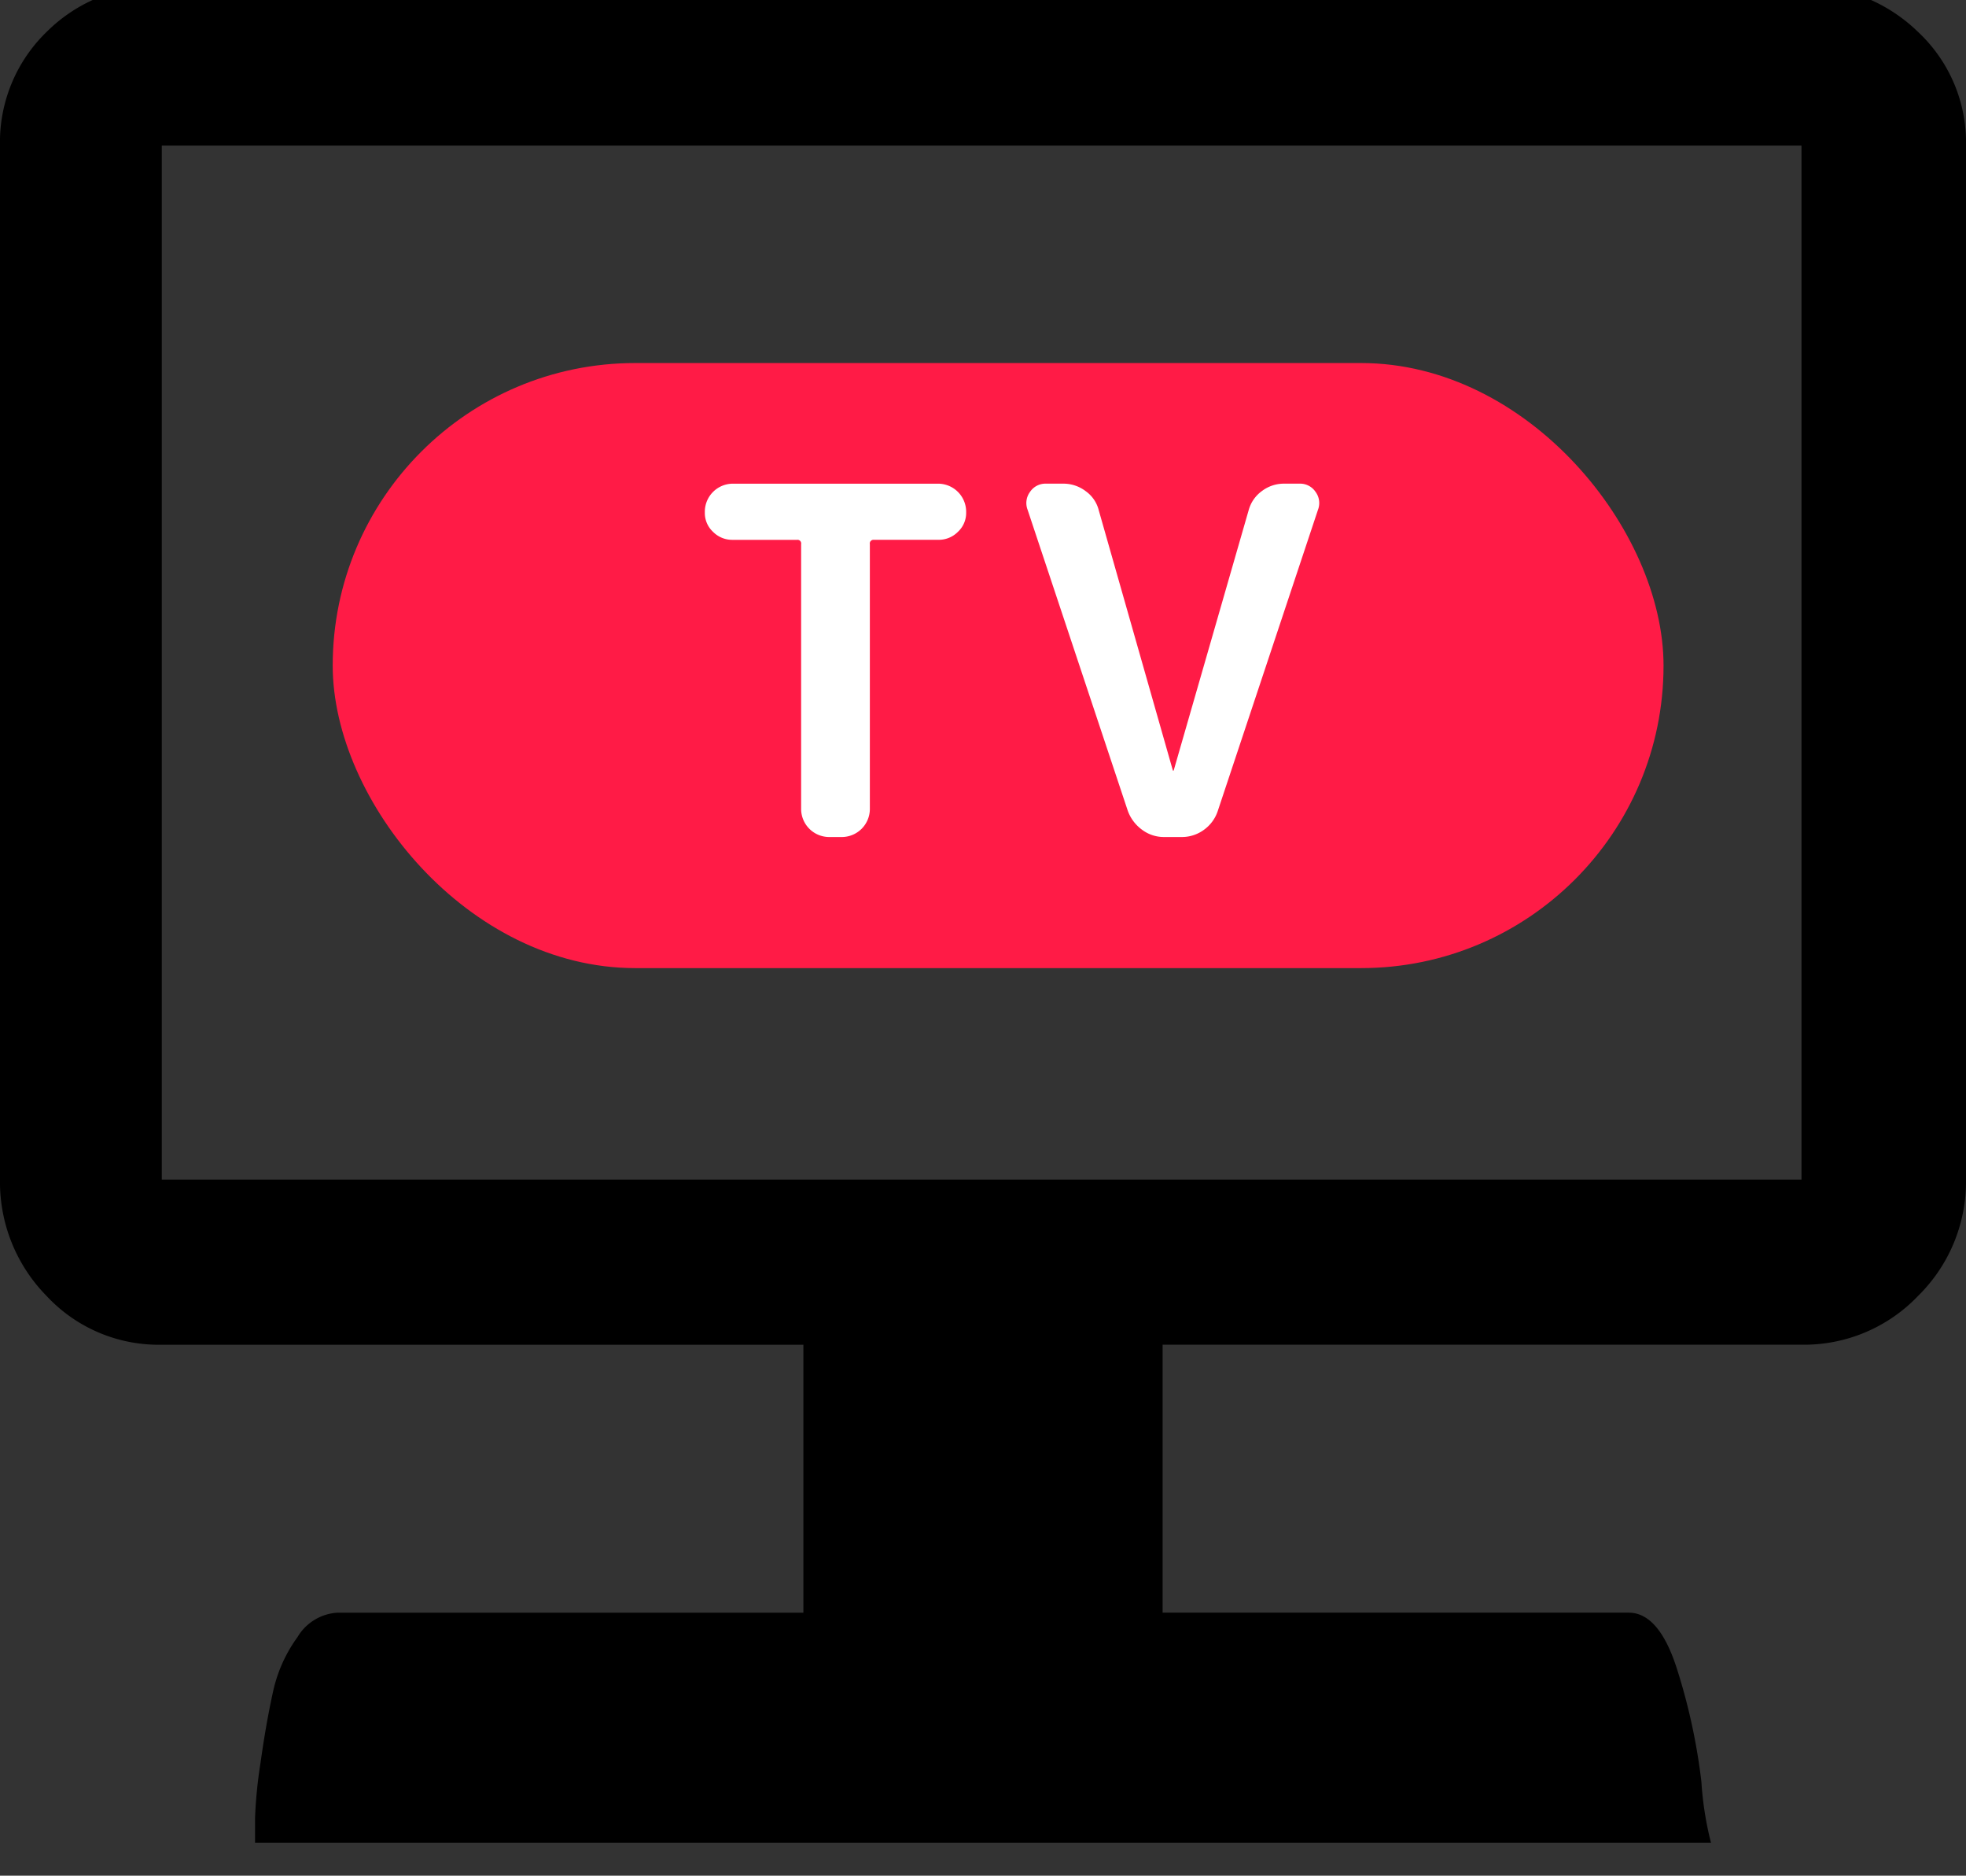
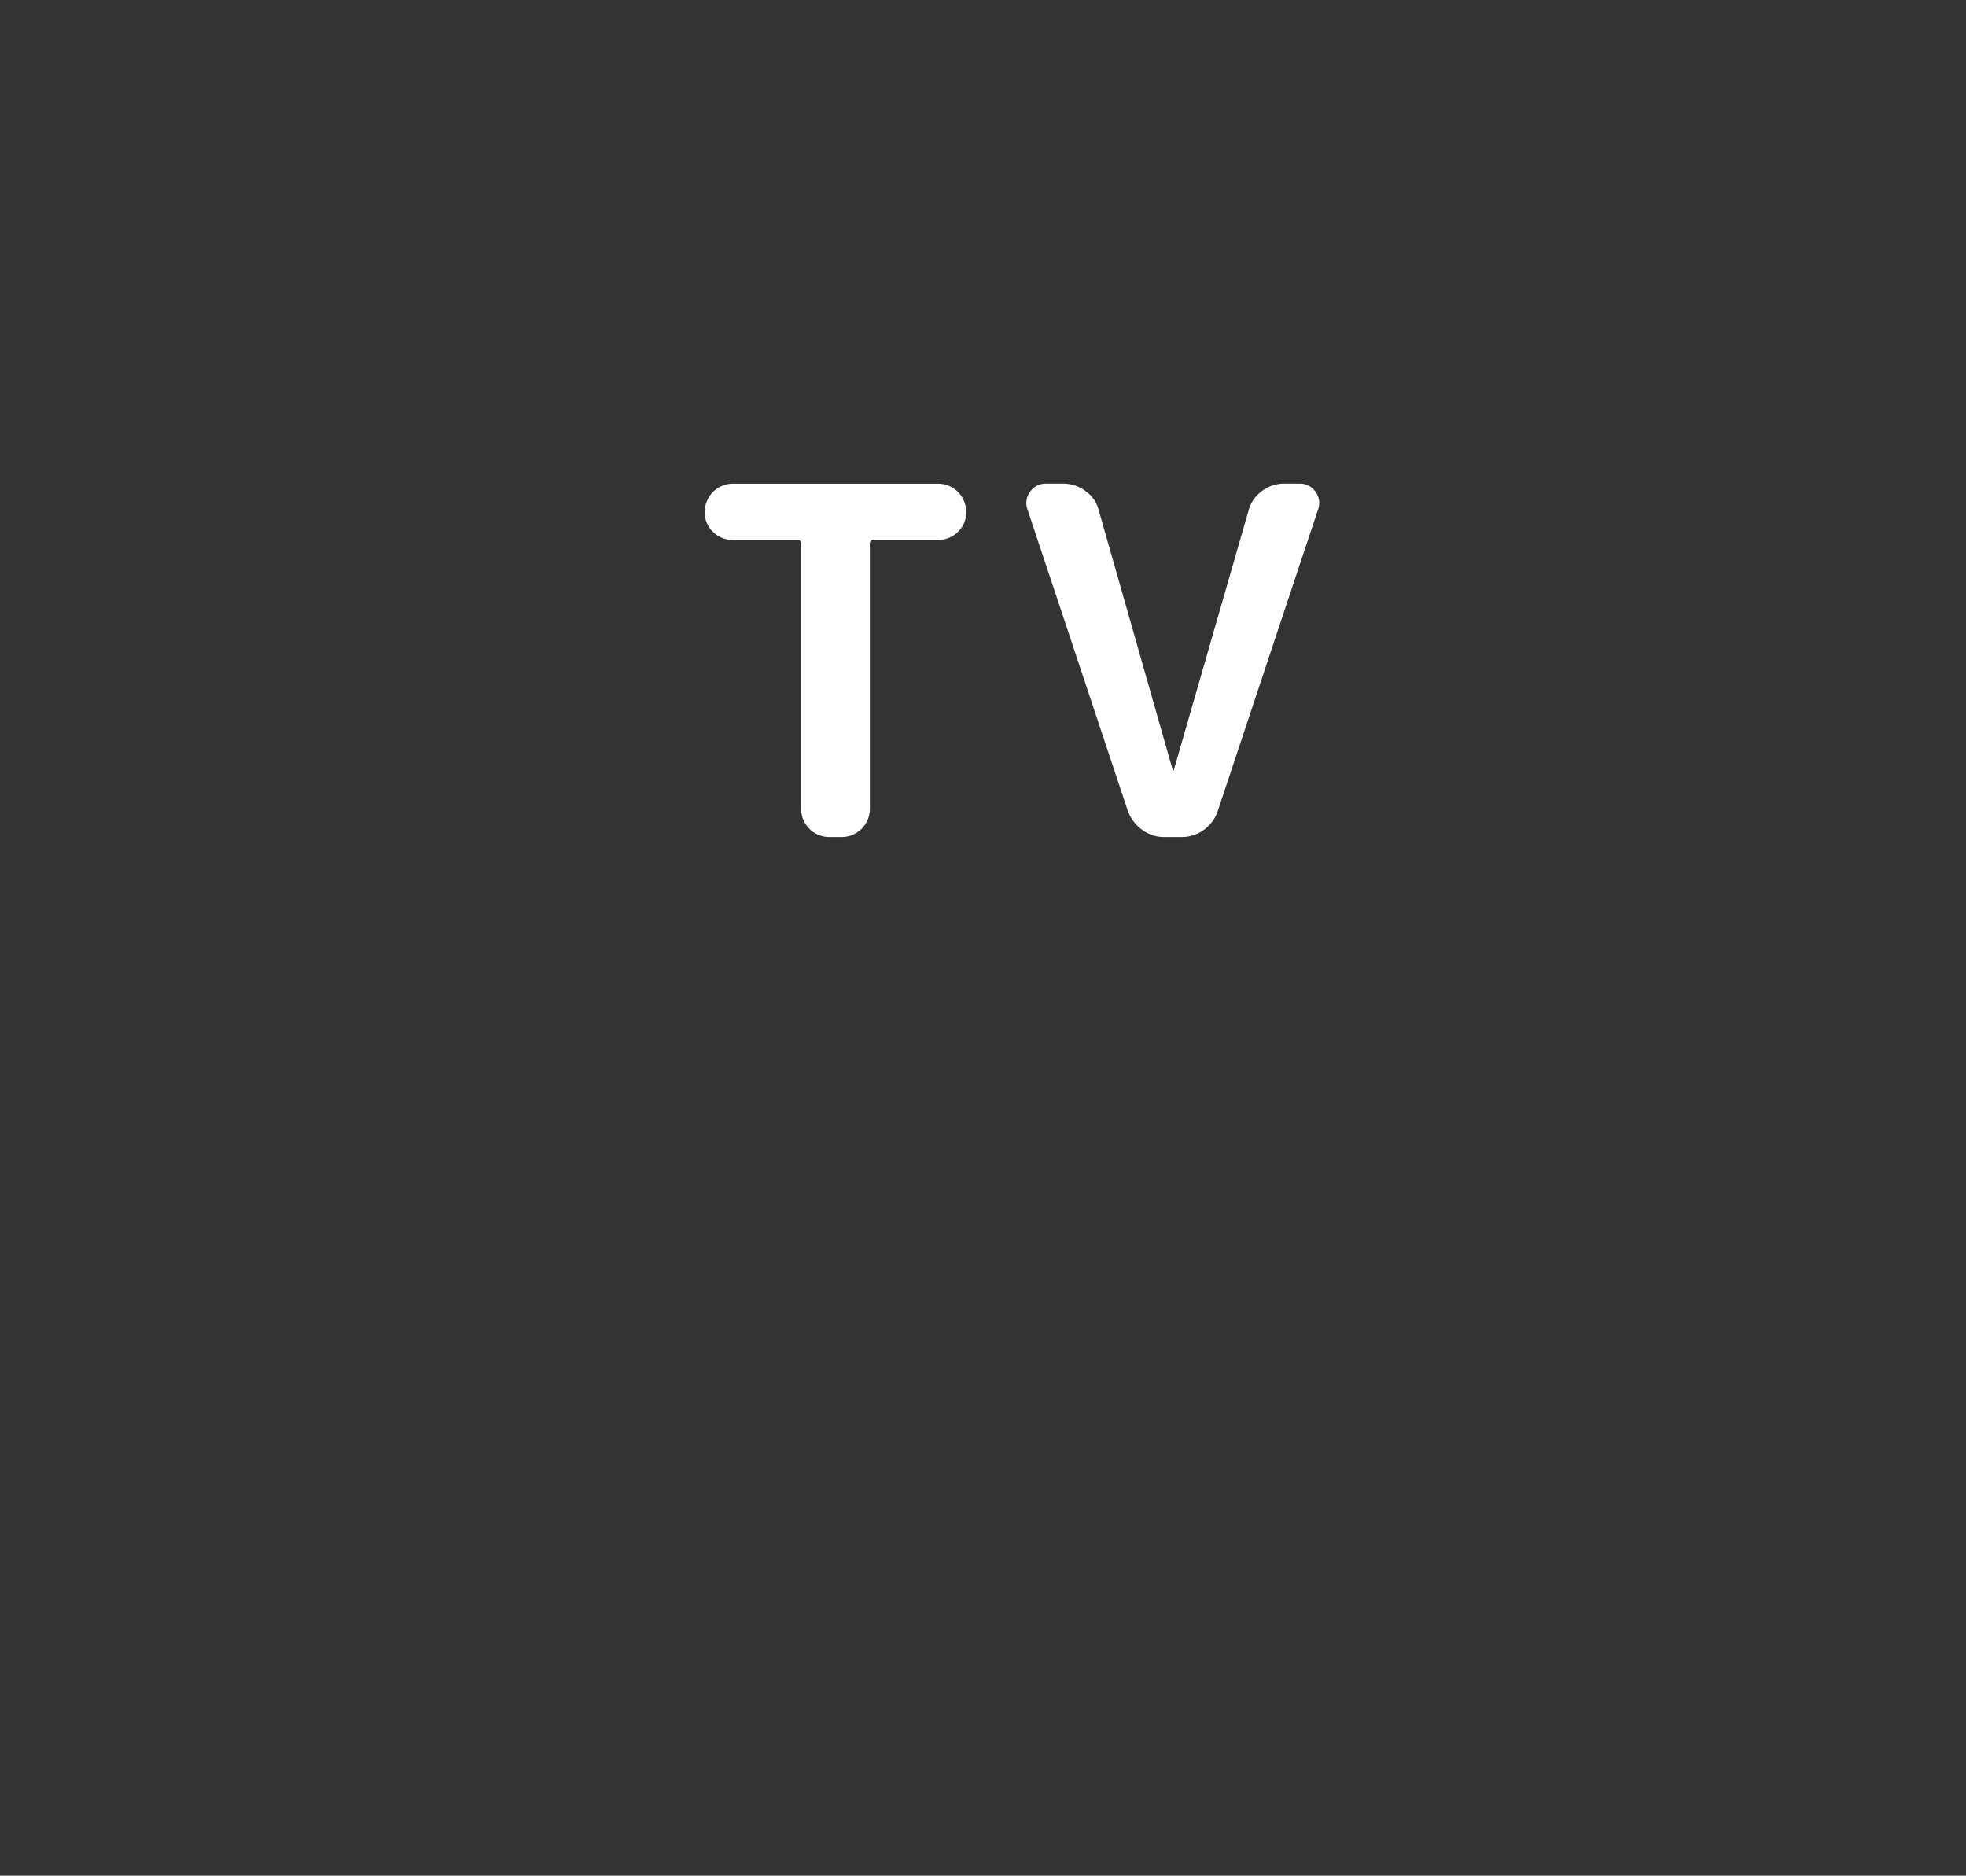
<svg xmlns="http://www.w3.org/2000/svg" width="65" height="62">
  <rect width="100%" height="100%" fill="#333333" stroke="none" />
-   <rect width="44" height="20" x="11" y="12" data-name="ｂｇ" rx="10" ry="10" style="fill:#ff1b46" />
  <path d="M26.359 17.843a.121.121 0 0 1 .128.144v8.768a.929.929 0 0 0 .912.912h.448a.929.929 0 0 0 .912-.912v-8.768a.121.121 0 0 1 .128-.144h2.144a.889.889 0 0 0 .64-.264.85.85 0 0 0 .272-.632V16.9a.929.929 0 0 0-.912-.912h-6.816a.929.929 0 0 0-.912.912v.048a.849.849 0 0 0 .272.632.888.888 0 0 0 .64.264h2.144Zm11.4 9.584a1.2 1.2 0 0 0 .728.24h.576a1.228 1.228 0 0 0 .744-.24 1.245 1.245 0 0 0 .456-.624l3.312-9.952a.619.619 0 0 0-.08-.592.612.612 0 0 0-.528-.272h-.512a1.2 1.2 0 0 0-.728.24 1.155 1.155 0 0 0-.44.624l-2.48 8.608a.016.016 0 0 1-.032 0l-2.448-8.592a1.1 1.1 0 0 0-.432-.632 1.213 1.213 0 0 0-.736-.248h-.576a.612.612 0 0 0-.528.272.618.618 0 0 0-.08.592l3.312 9.949a1.339 1.339 0 0 0 .472.627Z" style="fill-rule:evenodd;fill:#fff" />
-   <path d="M1.541 1.055A5.07 5.07 0 0 0 0 4.812v34.179a5.366 5.366 0 0 0 1.541 3.847 5.059 5.059 0 0 0 3.808 1.611h21.213v8.858H11.151a1.647 1.647 0 0 0-1.314.805 4.8 4.8 0 0 0-.816 1.834q-.227 1.03-.408 2.326a15.166 15.166 0 0 0-.181 1.834v.805h48.137a10.86 10.86 0 0 1-.317-2.013 19.93 19.93 0 0 0-.816-3.758q-.591-1.833-1.586-1.834H38.438v-8.858h21.123a5.209 5.209 0 0 0 3.853-1.611A5.294 5.294 0 0 0 65 38.991V4.812a5 5 0 0 0-1.587-3.758 5.366 5.366 0 0 0-3.852-1.52H5.349a5.208 5.208 0 0 0-3.808 1.521Zm3.808 3.757h54.212v34.179H5.349V4.812Z" style="fill-rule:evenodd" />
</svg>